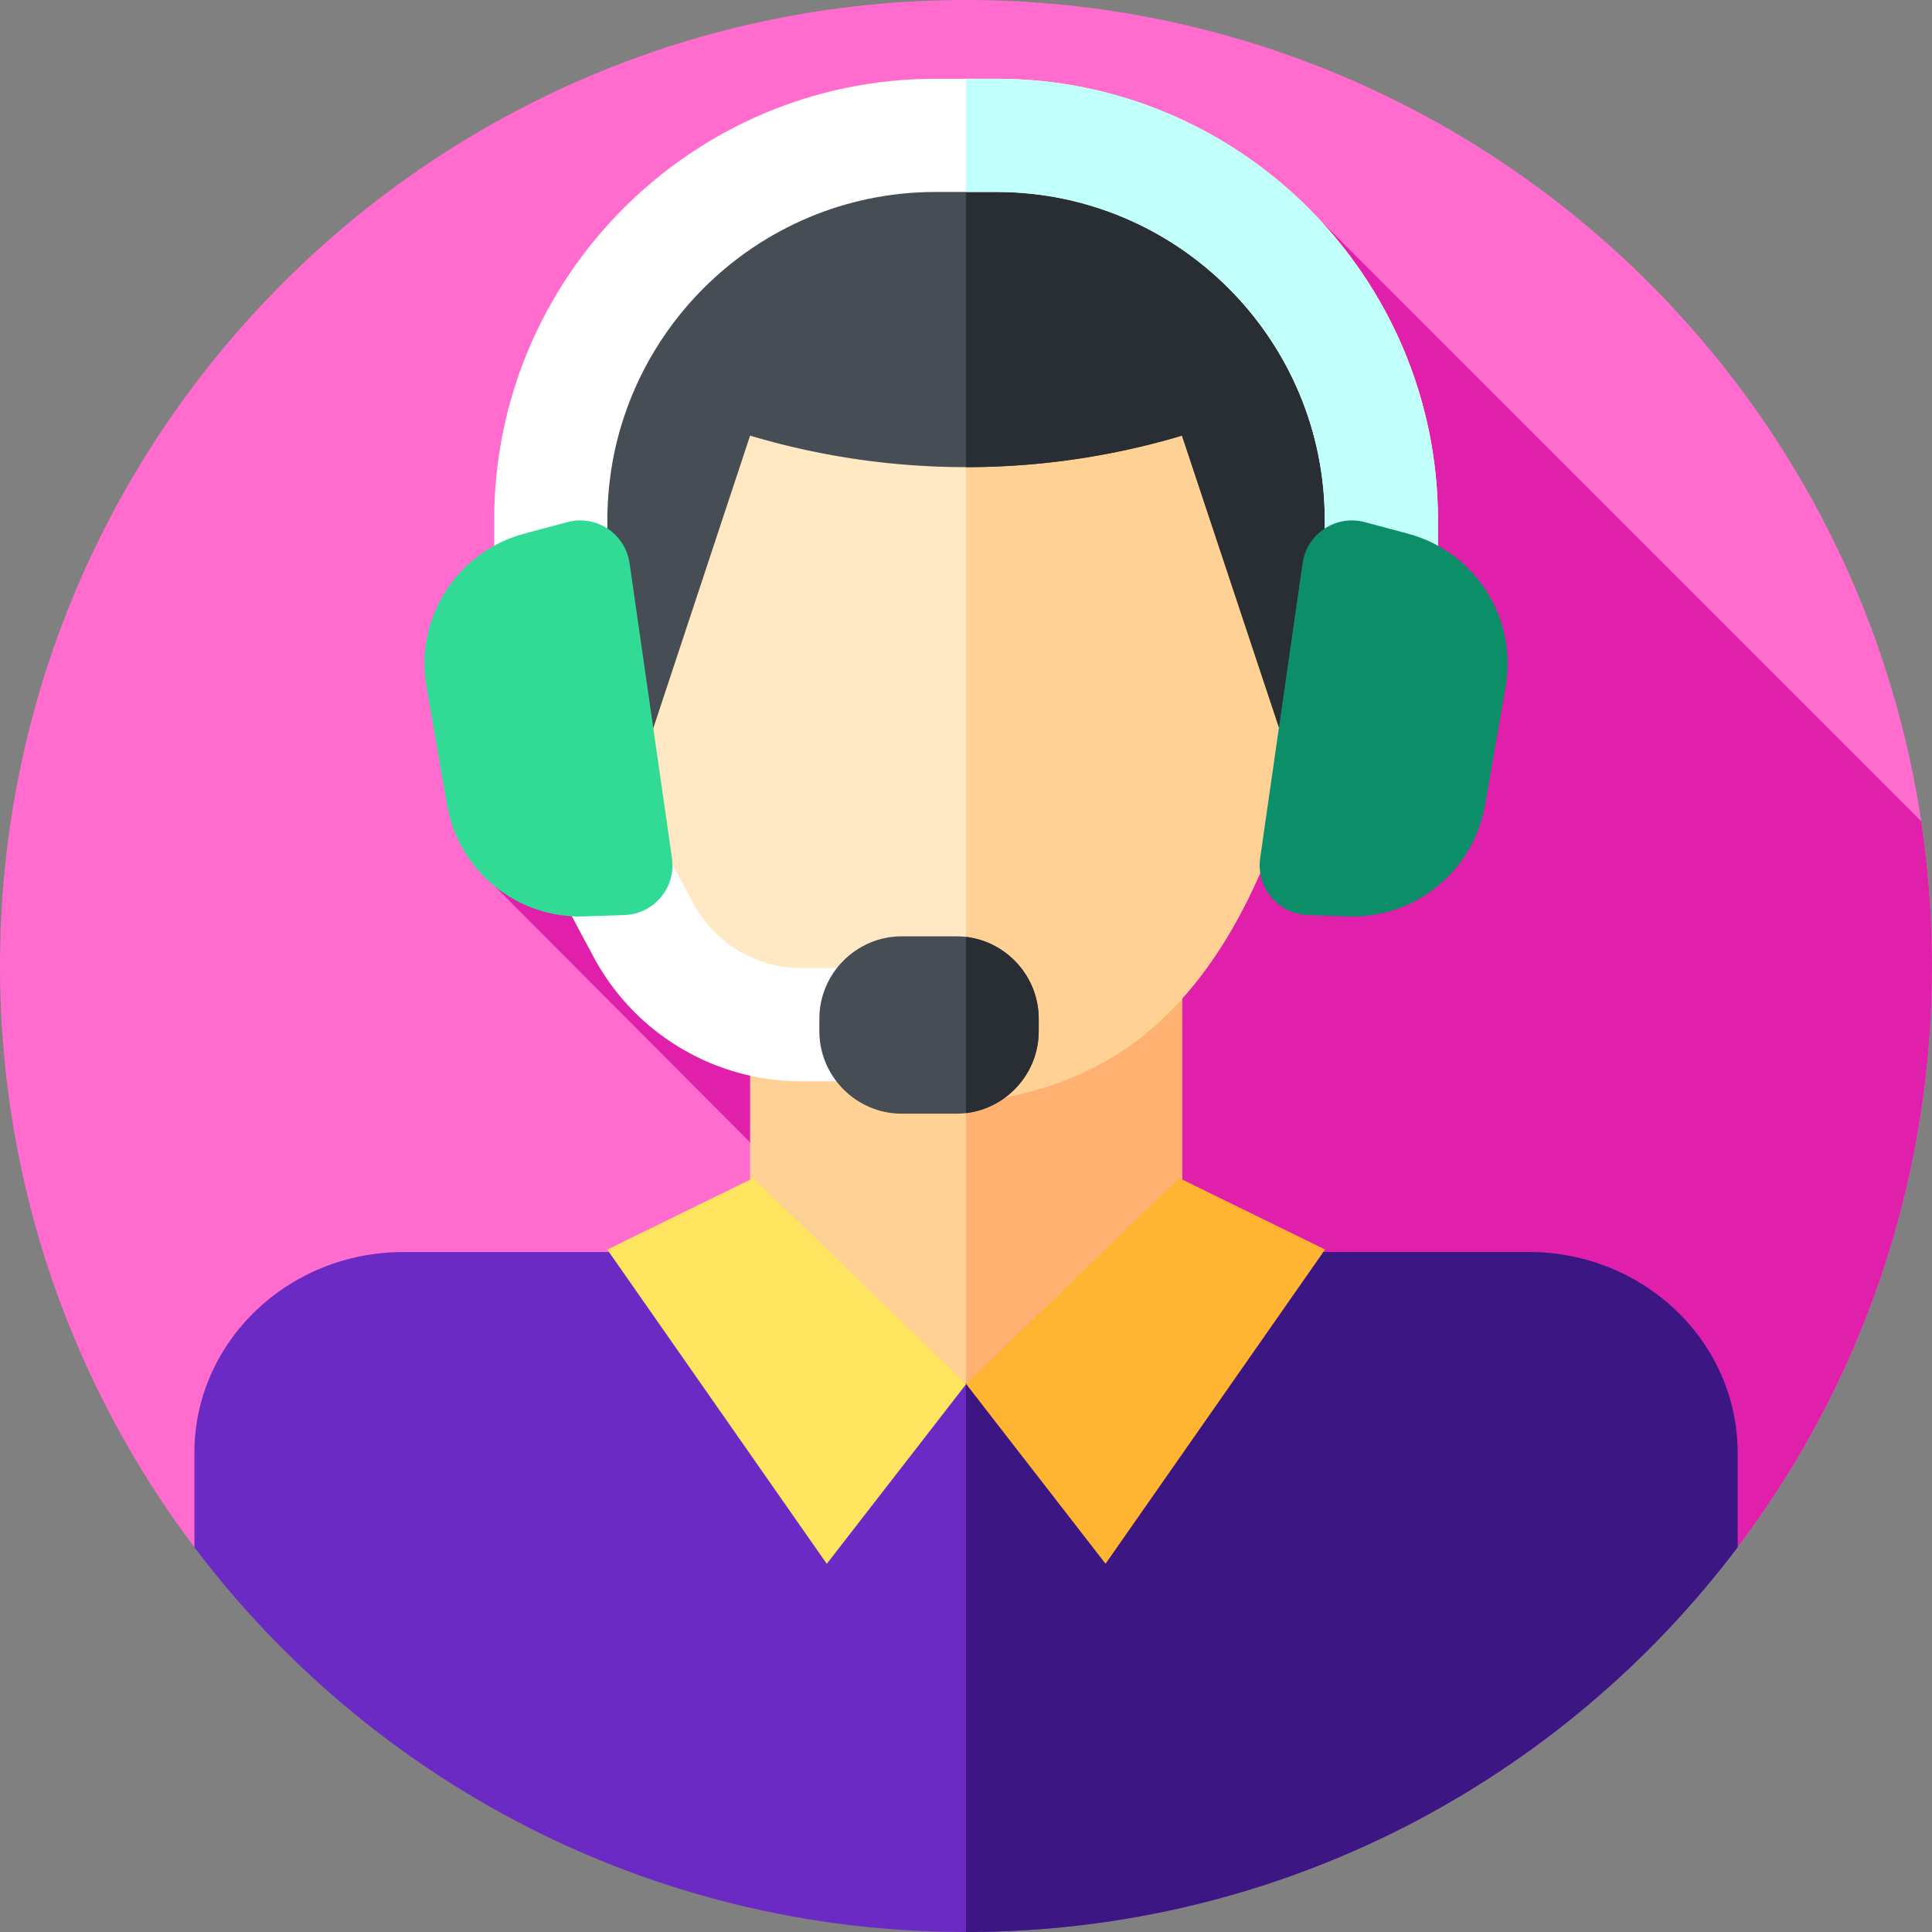
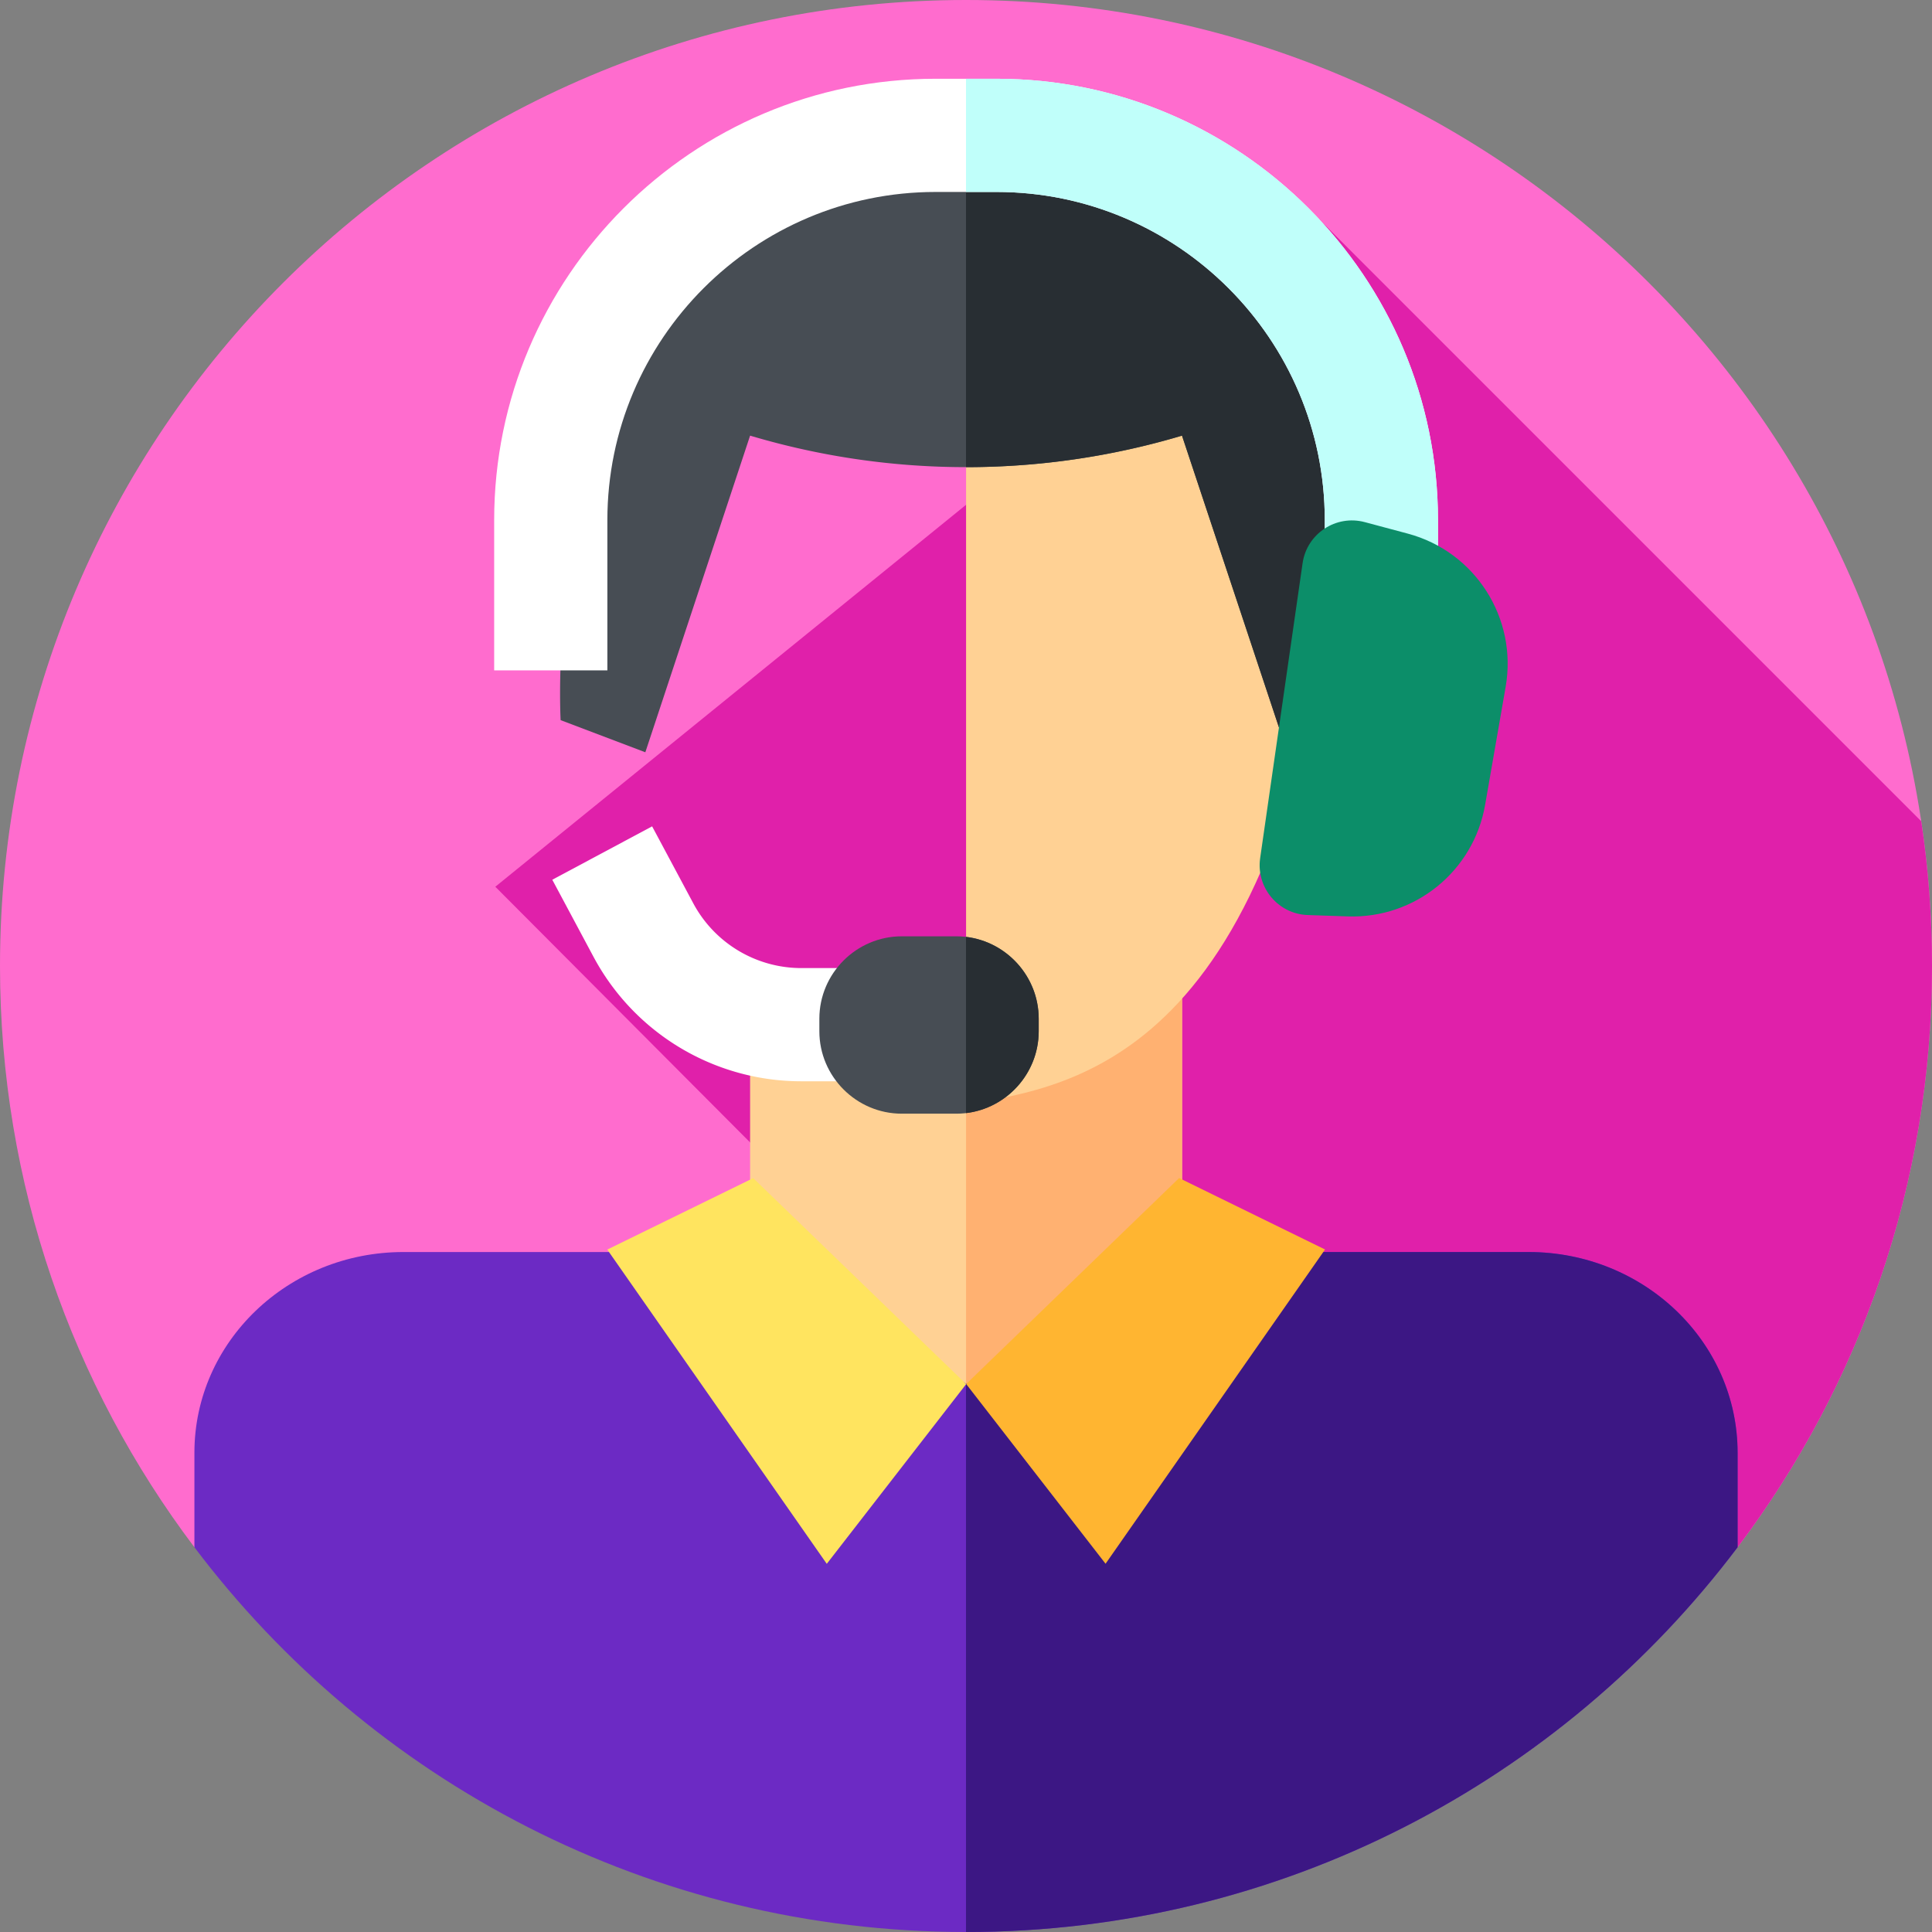
<svg xmlns="http://www.w3.org/2000/svg" version="1.1" width="512" height="512" x="0" y="0" viewBox="0 0 512 512" style="enable-background:new 0 0 512 512" xml:space="preserve">
  <rect x="0" y="0" width="512" height="512" fill="#808080" stroke="none" />
  <g>
    <path fill="#FF6CCE" d="M512 256c0 57.829-19.176 111.171-51.516 154.032-.297.393-129.591 2.146-204.484 2.146s-204.187-1.752-204.484-2.146C19.176 367.171 0 313.829 0 256 0 114.62 114.62 0 256 0s256 114.62 256 256z" data-original="#ff6cce" />
    <path fill="#E020AA" d="M460.484 410.032C492.824 367.171 512 313.829 512 256c0-13.043-.982-25.855-2.864-38.373L349.465 57.956 131.262 234.994l77.661 77.937-157.395 97.104c.745.397 129.71 2.143 204.472 2.143 74.893 0 204.187-1.752 204.484-2.146z" data-original="#e020aa" />
    <path fill="#FFD194" d="M198.783 256.78h114.474v118.361H198.783z" data-original="#ffd194" />
    <path fill="#FFB171" d="M256.02 256.784h57.237v118.361H256.02z" data-original="#ffb171" />
-     <path fill="#FFE9C5" d="M346.964 155.069c-3.842-56.867-51.022-77.883-90.944-77.883s-87.103 21.016-90.944 77.883c-10.324 1.947-17.657 15.148-16.503 25.822l1.77 24.291c1.211 11.209 11.317 19.392 22.454 18.174l1.921-.203c22.814 59.727 58.592 65.954 81.302 69.451 22.71-3.497 58.488-9.724 81.302-69.451l1.921.203c11.137 1.218 21.243-6.965 22.455-18.174l1.77-24.291c1.153-10.673-6.18-23.875-16.504-25.822z" data-original="#ffe9c5" />
    <path fill="#FFFFFF" d="M237.975 286.55h-25.577a62.43 62.43 0 0 1-55.142-33.042l-10.893-20.367 26.454-14.148 10.893 20.367a32.48 32.48 0 0 0 28.688 17.19h25.577z" data-original="#ffffff" />
    <path fill="#FFD194" d="m363.467 180.892-1.77 24.291c-1.211 11.209-11.317 19.392-22.455 18.174l-1.921-.203c-7.797 20.389-17.099 34.55-26.874 44.486-18.849 19.171-39.468 22.658-54.428 24.965V77.187c39.922 0 87.103 21.016 90.944 77.883 10.325 1.946 17.658 15.148 16.504 25.822z" data-original="#ffd194" />
    <path fill="#474D54" d="M256.013 43.523c-116.096-5.111-107.44 147.322-107.44 147.322l22.447 8.516 27.763-83.914a200.259 200.259 0 0 0 114.449.004l.012-.004 27.933 84.084 22.277-8.686s8.655-152.433-107.441-147.322z" data-original="#474d54" />
    <path fill="#282E33" d="m363.45 190.84-22.27 8.69-27.94-84.08h-.01A200.166 200.166 0 0 1 256 123.8V43.52h.01c95.06-4.18 106.48 97.24 107.51 134.14.21 8.17-.07 13.18-.07 13.18z" data-original="#282e33" />
    <path fill="#6C2AC4" d="M460.48 385v25.04C413.76 471.97 339.55 512 256 512S98.24 471.97 51.52 410.04V385c0-29.38 24.81-53.2 55.41-53.2h95.13l54.77 35.4 53.11-35.4h95.13c30.6 0 55.41 23.82 55.41 53.2z" data-original="#6c2ac4" />
    <path fill="#3C1784" d="M460.48 385v25.04C413.76 471.97 339.55 512 256 512V366.66l.83.54 53.11-35.4h95.13c30.6 0 55.41 23.82 55.41 53.2z" data-original="#3c1784" />
    <path fill="#FFE45F" d="m199.608 312.214-38.674 18.936 58.169 83.281 36.94-47.628z" data-original="#ffe45f" />
    <path fill="#FFB531" d="m312.479 312.191 38.674 18.936-58.169 83.28-36.941-47.628z" data-original="#ffb531" />
    <path fill="#FFFFFF" d="M381.08 177.659h-30v-39.814c0-47.957-39.016-86.973-86.973-86.973h-16.174c-47.957 0-86.973 39.016-86.973 86.973v39.814h-30v-39.814c0-64.499 52.474-116.973 116.973-116.973h16.174c64.499 0 116.973 52.474 116.973 116.973z" data-original="#ffffff" />
    <path fill="#C0FFFA" d="M381.08 137.84v39.82h-30v-39.82c0-47.95-39.02-86.97-86.97-86.97H256v-30h8.11c64.5 0 116.97 52.48 116.97 116.97z" data-original="#c0fffa" />
-     <path fill="#31DB95" d="m166.841 149.256 11.244 78.152c1.12 7.788-4.77 14.823-12.633 15.09l-10.616.36c-17.796.603-33.314-12.005-36.366-29.548l-5.447-31.302c-3.168-18.206 8.086-35.819 25.939-40.592l11.384-3.044c7.649-2.046 15.367 3.047 16.495 10.884z" data-original="#31db95" />
    <path fill="#0C8E69" d="m345.199 149.256-11.245 78.152c-1.12 7.788 4.77 14.823 12.633 15.09l10.616.36c17.796.603 33.314-12.005 36.366-29.548l5.447-31.302c3.168-18.206-8.086-35.819-25.939-40.592l-11.384-3.044c-7.648-2.046-15.366 3.047-16.494 10.884z" data-original="#0c8e69" />
    <path fill="#474D54" d="M253.429 295.136h-14.451c-12.011 0-21.838-9.827-21.838-21.838v-3.327c0-12.011 9.827-21.838 21.838-21.838h14.451c12.011 0 21.838 9.827 21.838 21.838v3.327c-.001 12.011-9.828 21.838-21.838 21.838z" data-original="#474d54" />
    <path fill="#282E33" d="M275.27 269.97v3.33c0 11.14-8.46 20.41-19.27 21.69v-46.71c10.81 1.28 19.27 10.55 19.27 21.69z" data-original="#282e33" />
  </g>
</svg>